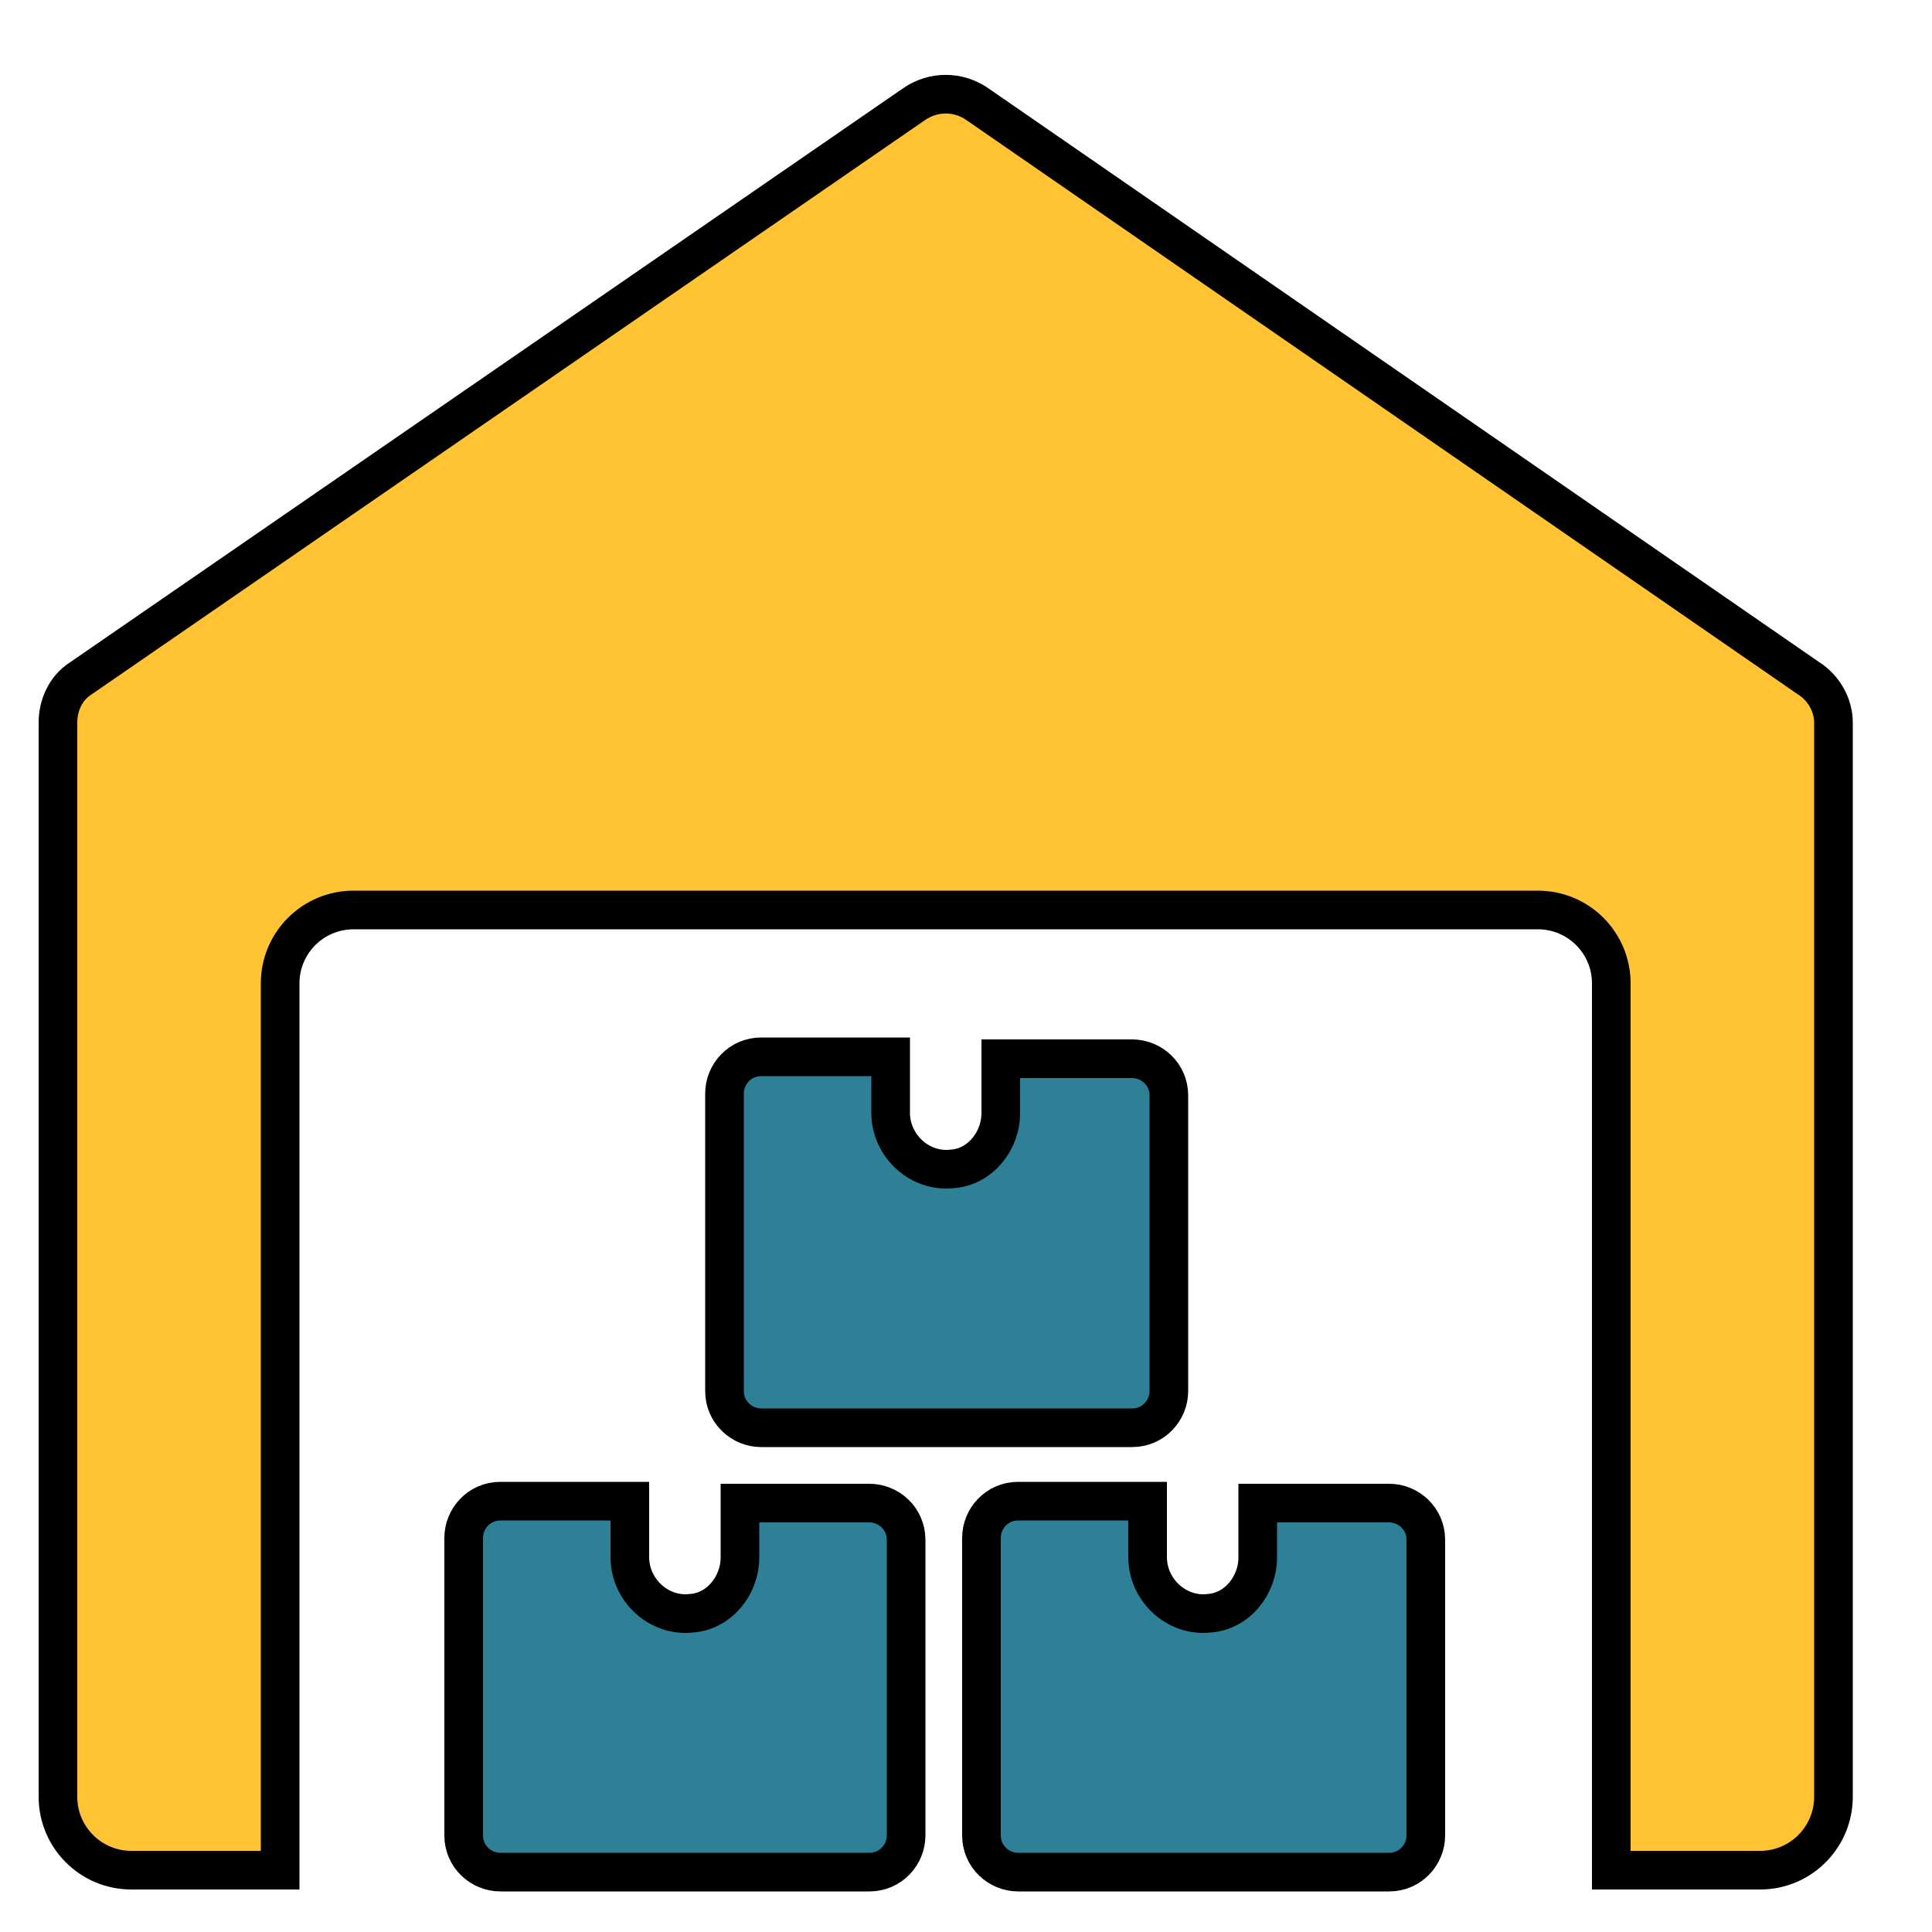
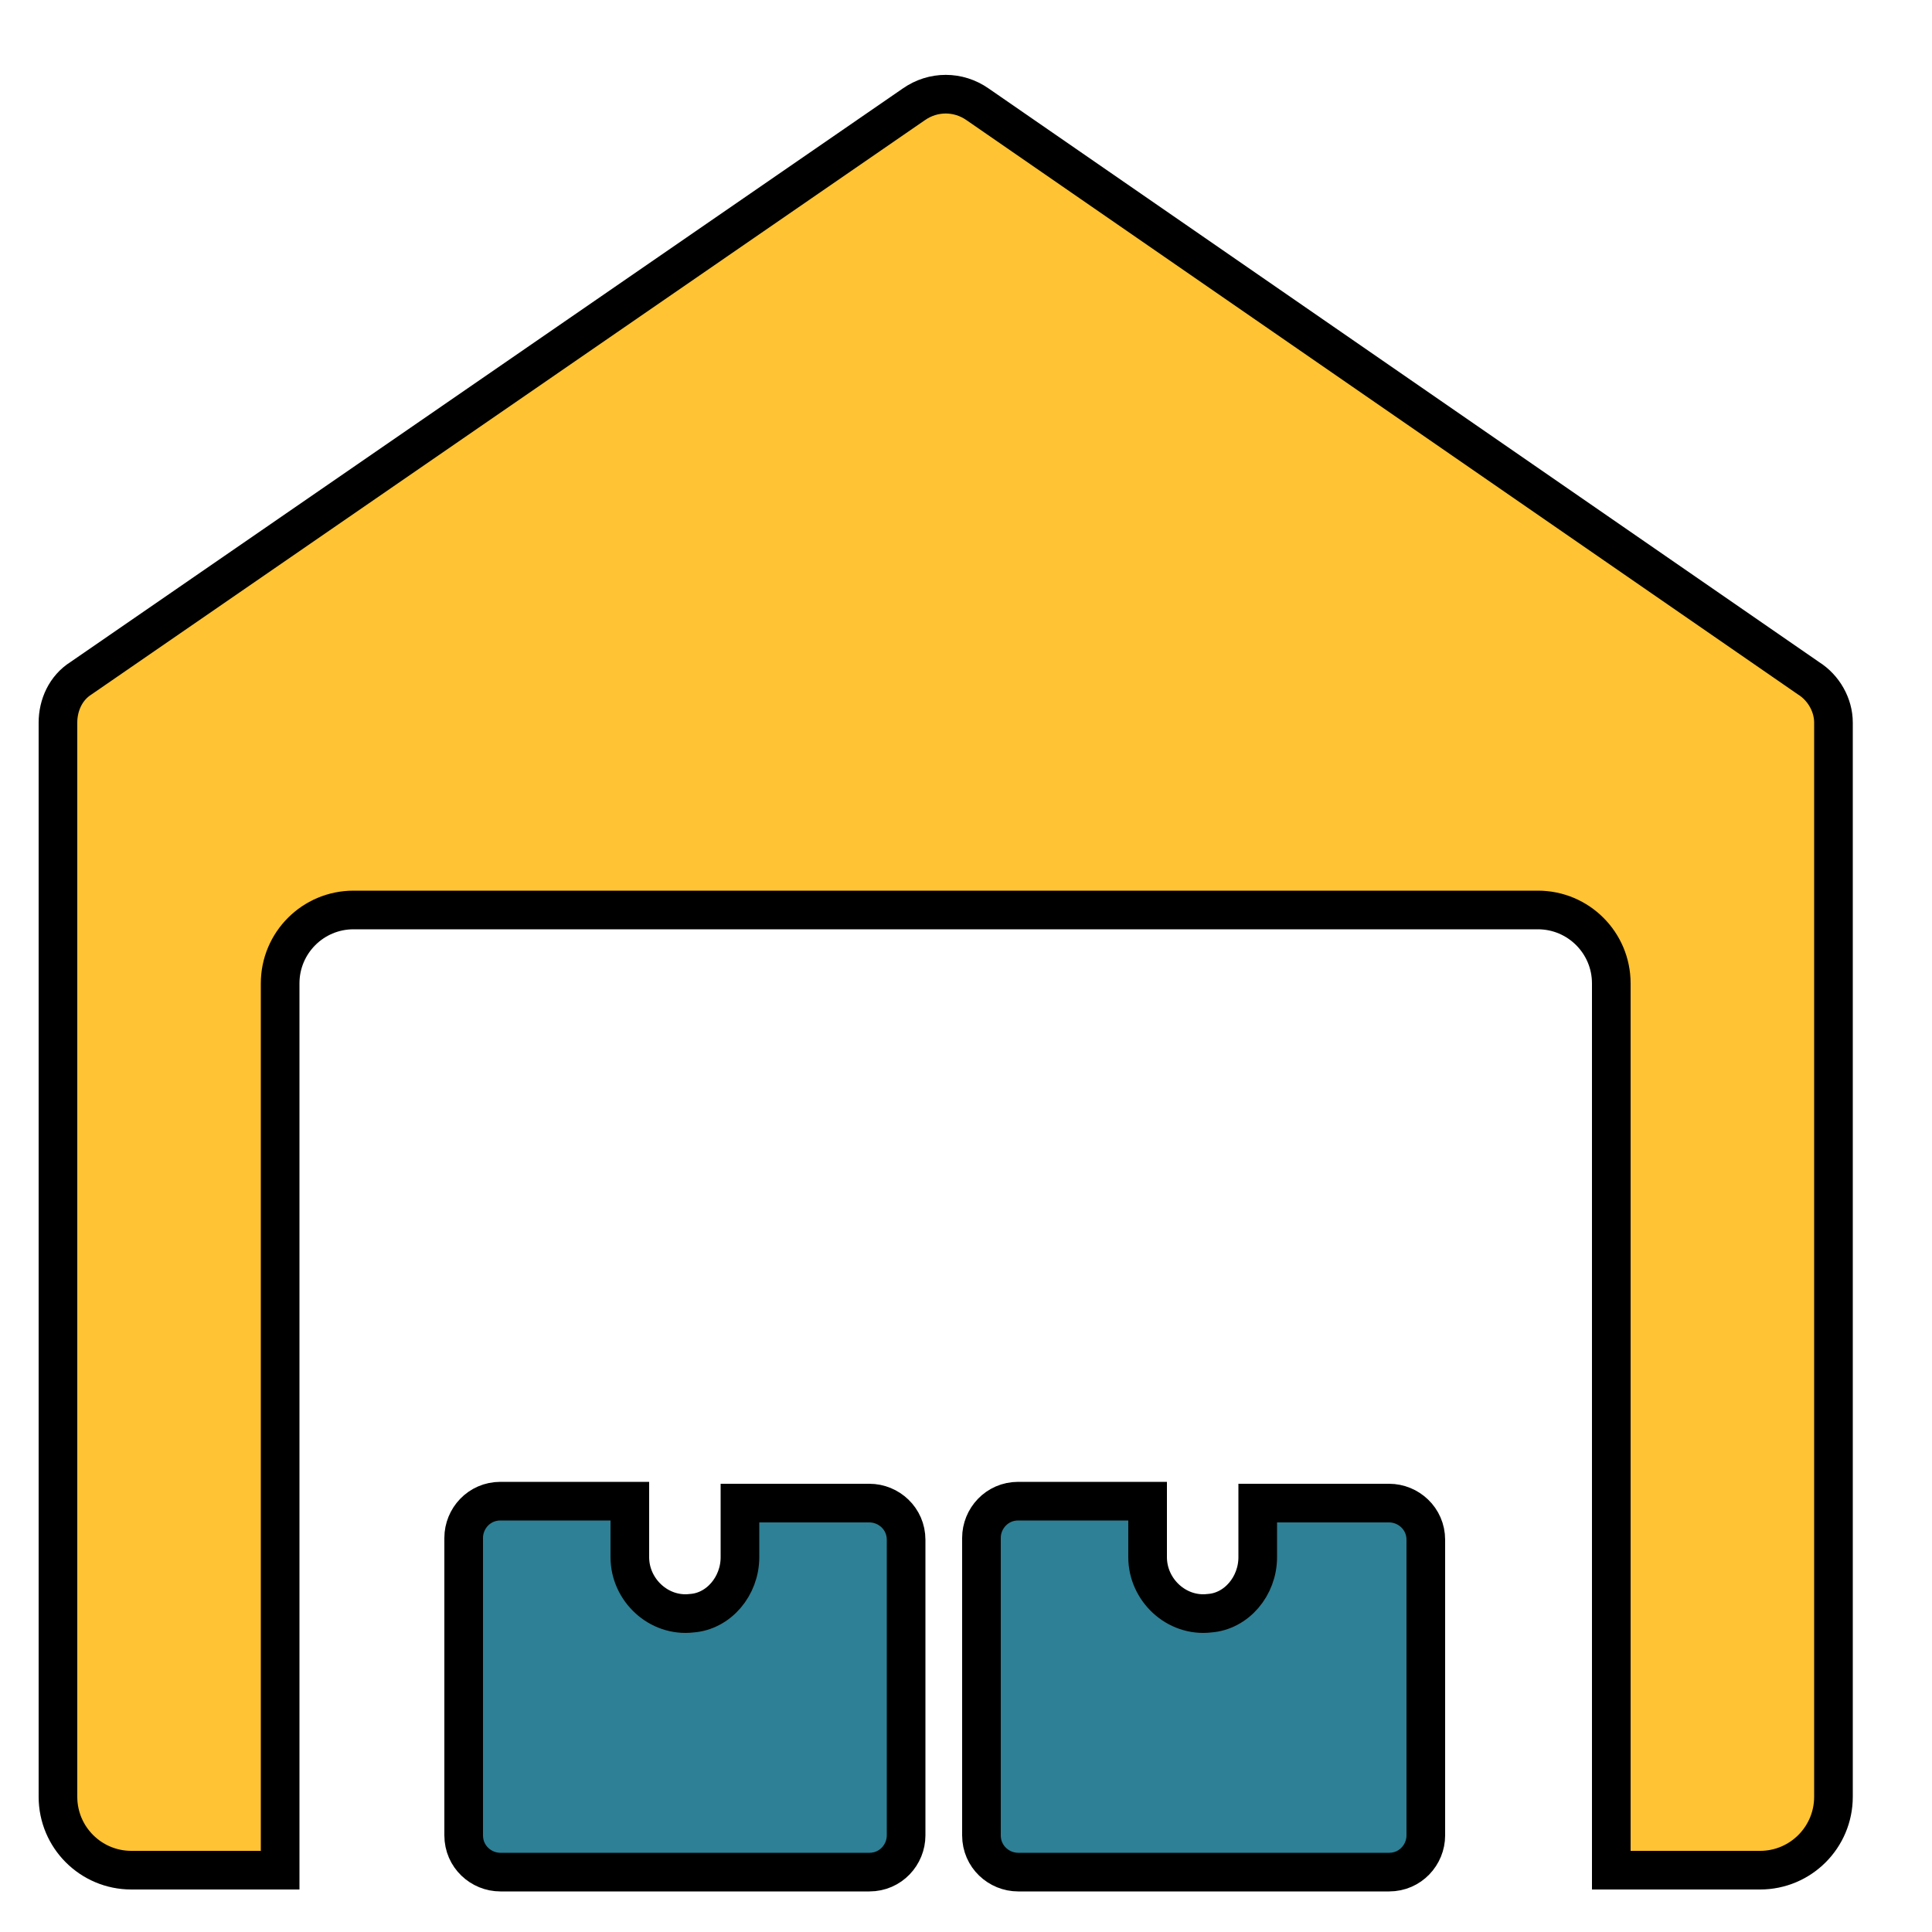
<svg xmlns="http://www.w3.org/2000/svg" version="1.1" id="Capa_1" x="0px" y="0px" viewBox="0 0 100 100" style="enable-background:new 0 0 100 100;" xml:space="preserve">
  <style type="text/css">
	.st0{fill:#FFD878;}
	.st1{fill:#1D5976;}
	.st2{fill:#E80000;}
	.st3{fill:#FFFFFF;}
	.st4{fill:#00C3FF;}
	.st5{fill:#5AD2FA;}
	.st6{fill:#00C219;}
	.st7{fill:#FF7E00;}
	.st8{fill:#7809FF;}
	.st9{fill:#FF003A;}
	.st10{fill:#005A78;}
	.st11{fill:#F6F6F6;}
	.st12{fill:#0089C9;}
	.st13{fill:#FFC333;stroke:#000000;stroke-width:2;stroke-miterlimit:10;}
	.st14{fill:#2D8095;stroke:#000000;stroke-width:2;stroke-miterlimit:10;}
	.st15{fill:#8FA9B7;stroke:#000000;stroke-width:2;stroke-miterlimit:10;}
	.st16{fill:#FF7E00;stroke:#000000;stroke-width:2;stroke-miterlimit:10;}
	.st17{fill:#01A0DC;}
	.st18{fill:#FDFDFE;}
	.st19{fill:#FEFEFE;}
</style>
  <g>
    <path class="st13" d="M93.6,35.1L50.6,5.4c-1-0.7-2.3-0.7-3.3,0L4.2,35.1C3.4,35.6,3,36.5,3,37.4V93c0,2.1,1.7,3.8,3.8,3.8h7.7   V50.9c0-2.1,1.7-3.8,3.8-3.8h61.3c2.1,0,3.8,1.7,3.8,3.8v45.9h7.7c2.1,0,3.8-1.7,3.8-3.8V37.4C94.9,36.5,94.4,35.6,93.6,35.1z" />
    <path class="st14" d="M38.3,77.8v2.8c0,1.5-1.1,2.8-2.5,2.9c-1.7,0.2-3.2-1.2-3.2-2.9v-2.9h-6.7c-1.1,0-1.9,0.9-1.9,1.9v15.4   c0,1.1,0.9,1.9,1.9,1.9H45c1.1,0,1.9-0.9,1.9-1.9V79.7c0-1.1-0.9-1.9-1.9-1.9H38.3z" />
    <path class="st14" d="M65.1,77.8v2.8c0,1.5-1.1,2.8-2.5,2.9c-1.7,0.2-3.2-1.2-3.2-2.9v-2.9h-6.7c-1.1,0-1.9,0.9-1.9,1.9v15.4   c0,1.1,0.9,1.9,1.9,1.9h19.2c1.1,0,1.9-0.9,1.9-1.9V79.7c0-1.1-0.9-1.9-1.9-1.9H65.1z" />
-     <path class="st14" d="M51.8,54.8l0,2.8c0,1.5-1.1,2.8-2.5,2.9c-1.7,0.2-3.2-1.2-3.2-2.9v-2.9h-6.7c-1.1,0-1.9,0.9-1.9,1.9v15.4   c0,1.1,0.9,1.9,1.9,1.9h19.2c1.1,0,1.9-0.9,1.9-1.9V56.7c0-1.1-0.9-1.9-1.9-1.9H51.8z" />
  </g>
</svg>